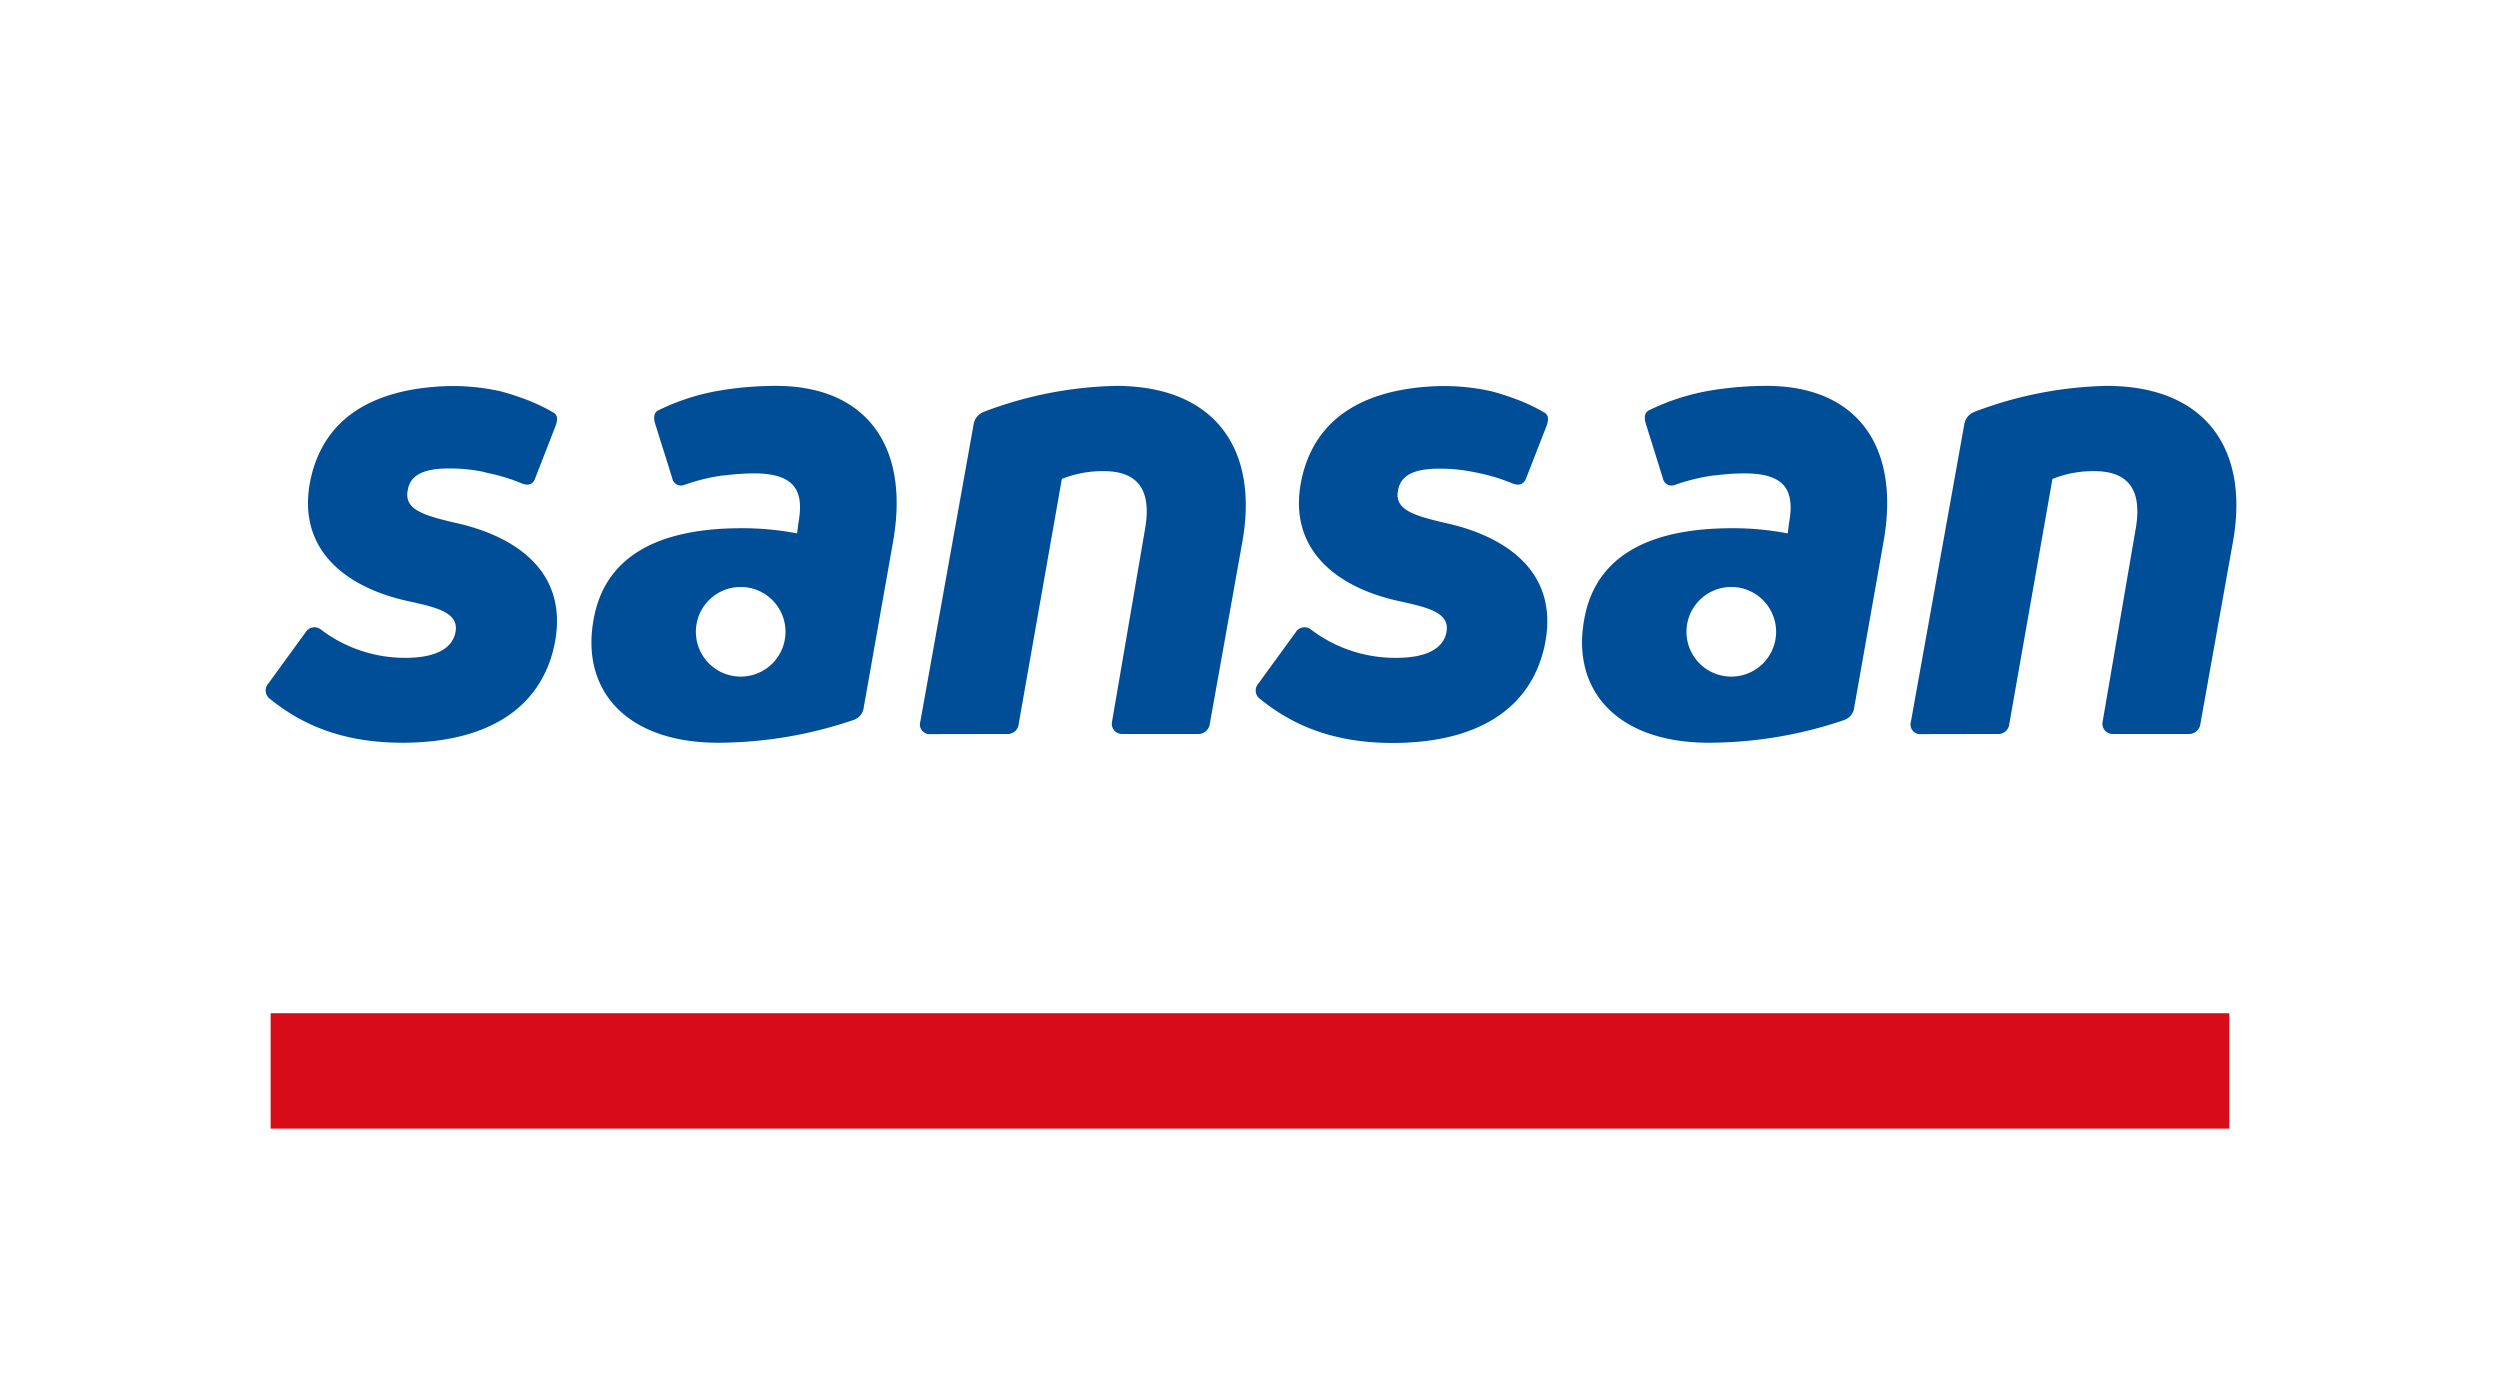
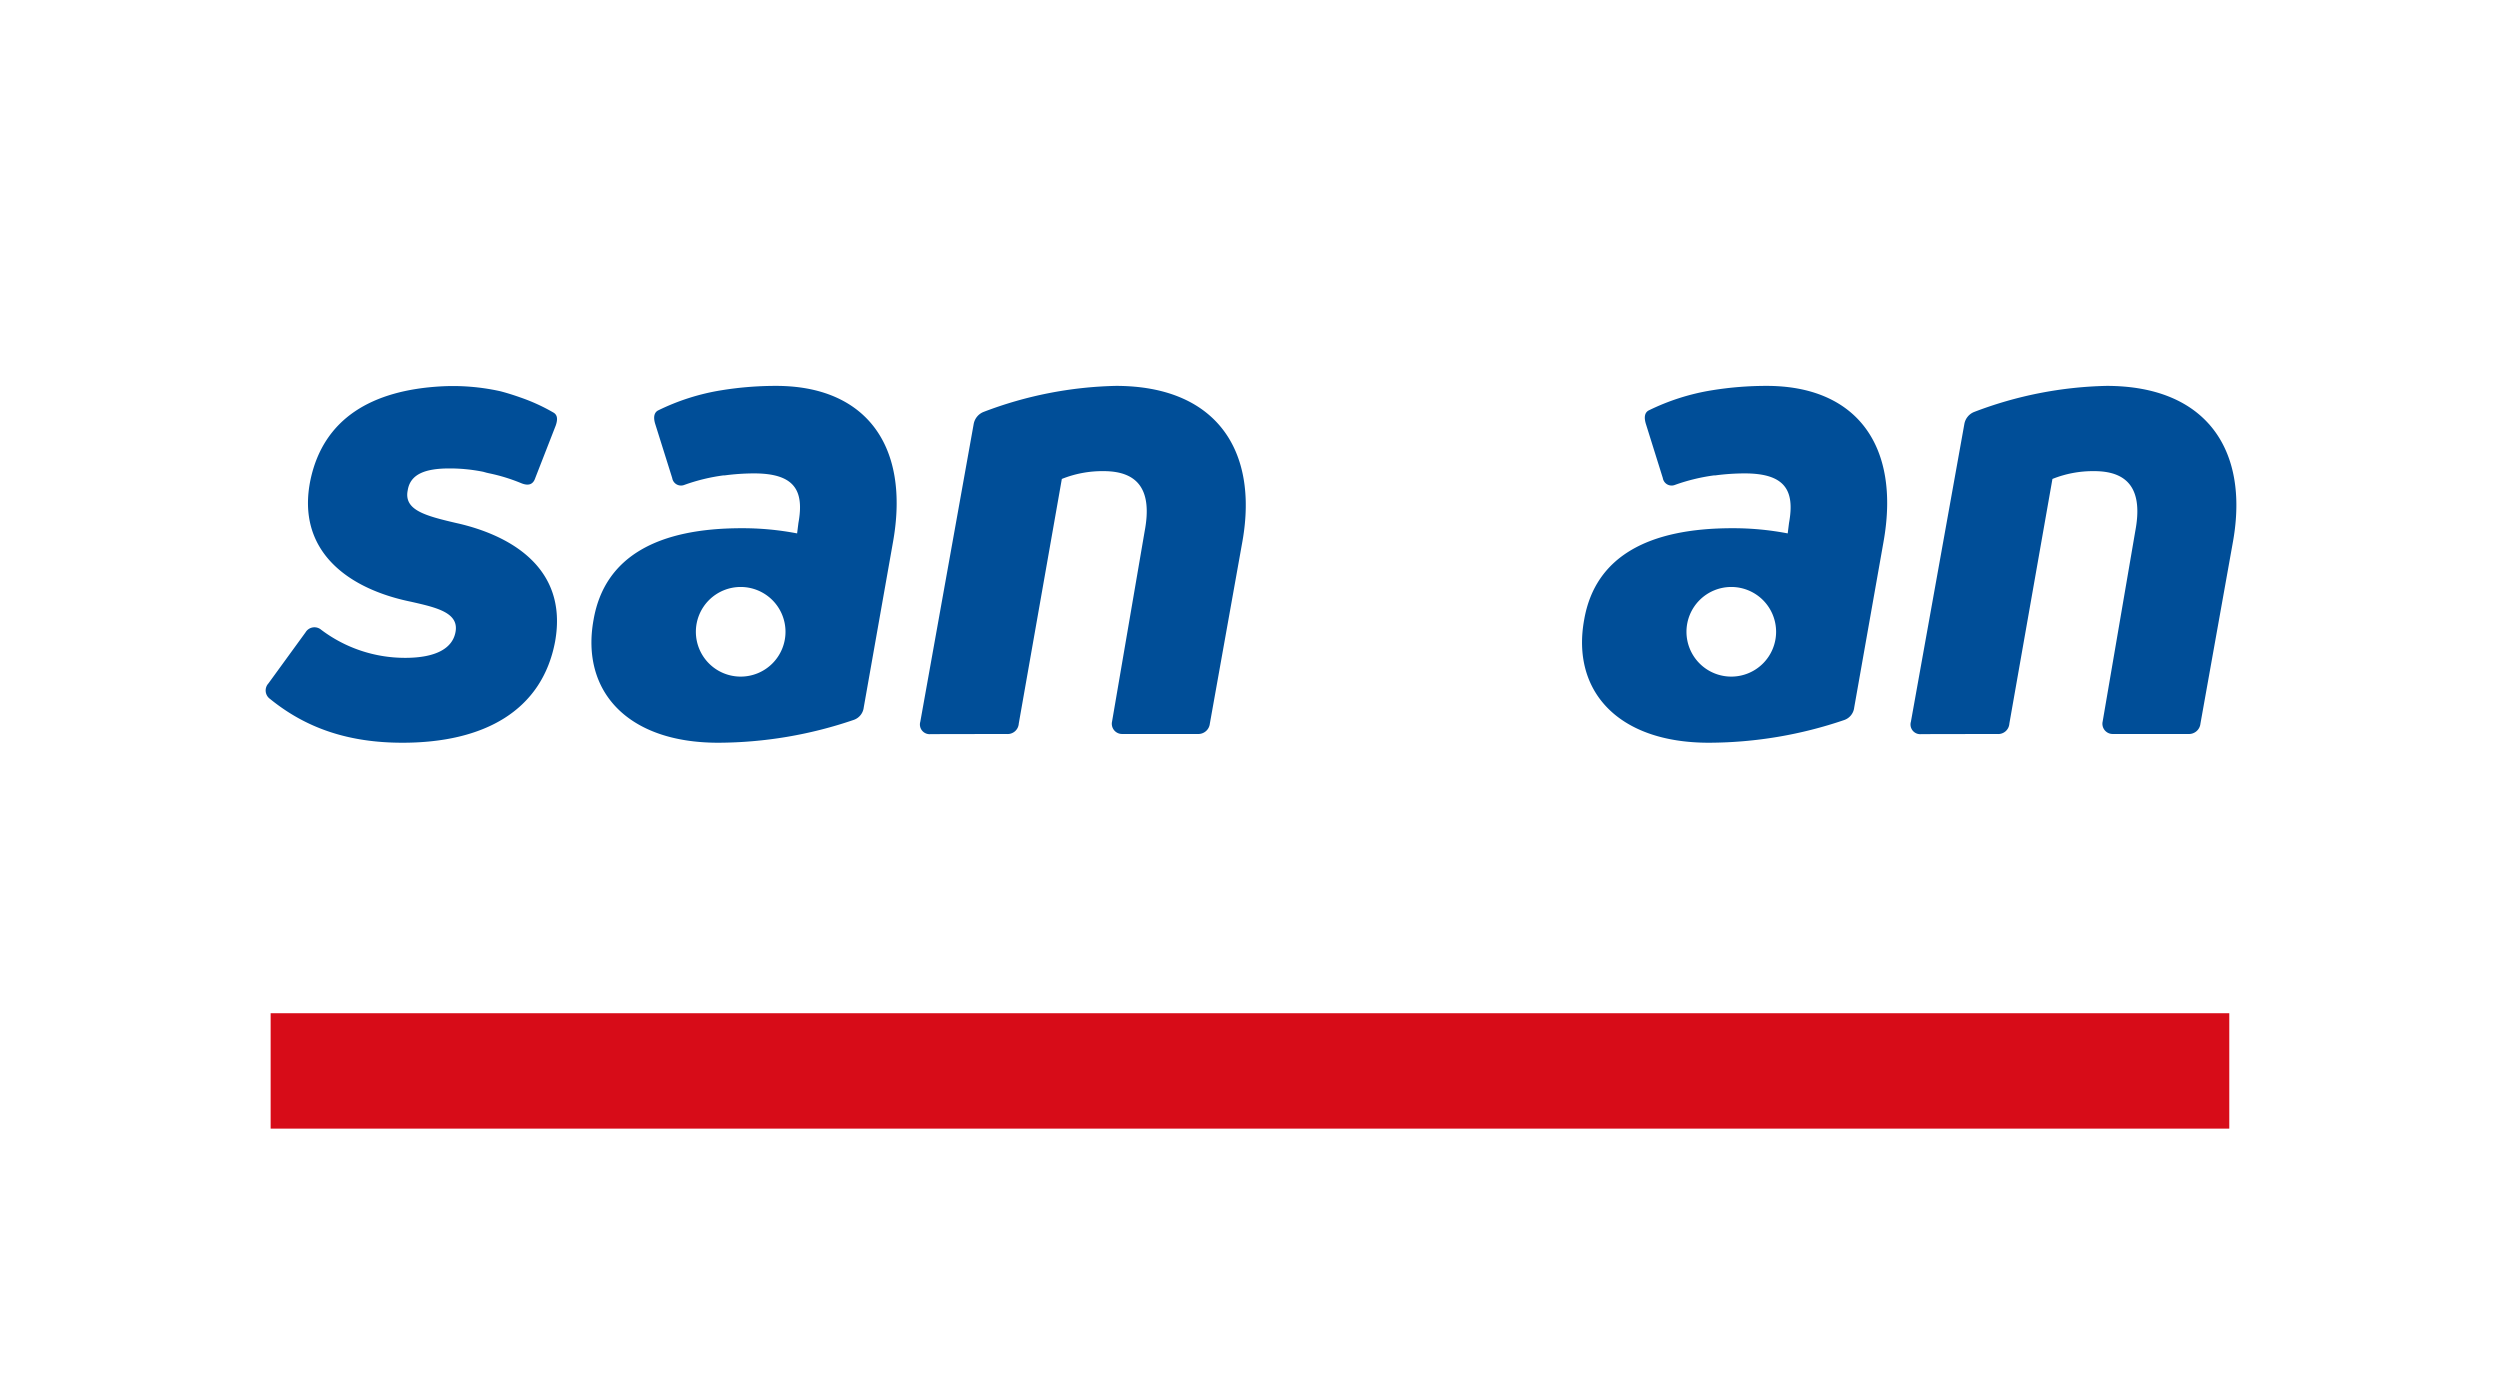
<svg xmlns="http://www.w3.org/2000/svg" viewBox="0 0 342.52 191.71">
  <defs>
    <style>.cls-1{fill:#d70c18;}.cls-2{fill:#004e98;}.cls-3{fill:none;}</style>
  </defs>
  <title>Asset 8</title>
  <g id="Layer_2" data-name="Layer 2">
    <g id="isolation">
      <rect class="cls-1" x="37.08" y="138.82" width="268.35" height="15.81" />
      <path class="cls-2" d="M127.52,100.58a1.33,1.33,0,0,1-1.43-1.7l7.32-40.83a2.2,2.2,0,0,1,1.34-1.61,53.82,53.82,0,0,1,18.14-3.57c13.5,0,19.57,8.57,17.34,21.26l-4.47,25a1.59,1.59,0,0,1-1.7,1.43H153.79a1.4,1.4,0,0,1-1.43-1.7l4.47-26.09c1.07-5.63-.9-8.22-5.63-8.22a14.91,14.91,0,0,0-5.72,1.07l-5.9,33.51a1.53,1.53,0,0,1-1.7,1.43Z" />
      <path class="cls-2" d="M263.24,100.58a1.33,1.33,0,0,1-1.43-1.7l7.33-40.83a2.18,2.18,0,0,1,1.34-1.61,53.77,53.77,0,0,1,18.14-3.57c13.49,0,19.56,8.57,17.33,21.26l-4.47,25a1.58,1.58,0,0,1-1.69,1.43H289.51a1.4,1.4,0,0,1-1.43-1.7l4.47-26.09c1.07-5.63-.9-8.22-5.63-8.22a14.91,14.91,0,0,0-5.72,1.07l-5.9,33.51a1.53,1.53,0,0,1-1.7,1.43Z" />
-       <path class="cls-2" d="M202.4,64.77l.35.08a24.34,24.34,0,0,1,4.31,1.32c1,.43,1.69.27,2.05-.69l2.8-7.18c.27-.79.27-1.4-.27-1.75a25.6,25.6,0,0,0-4.53-2.08h0c-.9-.32-1.84-.62-2.8-.87a30,30,0,0,0-8-.67c-9.6.51-16.21,4.41-18,12.8-2,9.65,5,14.92,13.76,16.71,3.58.81,6.71,1.52,6.08,4.29-.45,2.06-2.59,3.4-6.88,3.4a19.06,19.06,0,0,1-11.62-3.85,1.42,1.42,0,0,0-2.14.36l-5.09,7a1.42,1.42,0,0,0,.26,2.15c4.92,4,10.73,6,18.14,6,11.17,0,19.13-4.38,20.91-13.85,1.88-10.45-6.7-14.74-13.58-16.26-4.29-1-7.15-1.79-6.61-4.47.36-2.23,2.41-3,5.72-3a23,23,0,0,1,4.63.46h0Z" />
      <path class="cls-2" d="M66.68,64.77l.35.08a24.34,24.34,0,0,1,4.31,1.32c1,.43,1.69.27,2-.69l2.8-7.18c.27-.79.27-1.4-.27-1.75a25.6,25.6,0,0,0-4.53-2.08h0c-.9-.32-1.84-.62-2.8-.87a30,30,0,0,0-8-.67c-9.6.51-16.21,4.41-18,12.8-2,9.65,5,14.92,13.76,16.71,3.58.81,6.71,1.52,6.08,4.29-.45,2.06-2.59,3.4-6.88,3.4A19.06,19.06,0,0,1,44,86.28a1.42,1.42,0,0,0-2.14.36l-5.09,7A1.42,1.42,0,0,0,37,95.76c4.92,4,10.73,6,18.14,6,11.17,0,19.12-4.38,20.91-13.85,1.88-10.45-6.7-14.74-13.58-16.26-4.29-1-7.15-1.79-6.61-4.47.35-2.23,2.41-3,5.72-3a23.08,23.08,0,0,1,4.63.46h0Z" />
-       <path class="cls-2" d="M106.34,52.87a46.41,46.41,0,0,0-7.5.6,30.66,30.66,0,0,0-8.71,2.78c-.56.33-.6,1-.38,1.77L92.1,65.5a1.22,1.22,0,0,0,1.65.94,25.85,25.85,0,0,1,5.38-1.31l.18,0h0a31,31,0,0,1,4-.27c5.63,0,6.88,2.41,6.08,6.79l-.18,1.43a39.75,39.75,0,0,0-7.6-.71c-11.44,0-18.76,3.84-20.28,12.5-1.79,9.74,4.55,16.89,17.06,16.89A57.87,57.87,0,0,0,117,98.62a2.05,2.05,0,0,0,1.34-1.7l4-22.61C124.75,60.91,118.49,52.87,106.34,52.87ZM101.48,92.7a6.14,6.14,0,1,1,6.14-6.14A6.14,6.14,0,0,1,101.48,92.7Z" />
+       <path class="cls-2" d="M106.34,52.87a46.41,46.41,0,0,0-7.5.6,30.66,30.66,0,0,0-8.71,2.78c-.56.33-.6,1-.38,1.77L92.1,65.5a1.22,1.22,0,0,0,1.65.94,25.85,25.85,0,0,1,5.38-1.31l.18,0h0a31,31,0,0,1,4-.27c5.63,0,6.88,2.41,6.08,6.79l-.18,1.43a39.75,39.75,0,0,0-7.6-.71c-11.44,0-18.76,3.84-20.28,12.5-1.79,9.74,4.55,16.89,17.06,16.89A57.87,57.87,0,0,0,117,98.62a2.05,2.05,0,0,0,1.34-1.7l4-22.61C124.75,60.91,118.49,52.87,106.34,52.87ZM101.48,92.7a6.14,6.14,0,1,1,6.14-6.14A6.14,6.14,0,0,1,101.48,92.7" />
      <path class="cls-2" d="M242.06,52.87a46.41,46.41,0,0,0-7.5.6,30.66,30.66,0,0,0-8.71,2.78c-.56.33-.59,1-.37,1.77l2.34,7.48a1.22,1.22,0,0,0,1.65.94,26.17,26.17,0,0,1,5.38-1.31l.18,0h0a31,31,0,0,1,4-.27c5.63,0,6.88,2.41,6.08,6.79l-.18,1.43a39.75,39.75,0,0,0-7.6-.71c-11.43,0-18.76,3.84-20.28,12.5-1.79,9.74,4.56,16.89,17.07,16.89a57.85,57.85,0,0,0,18.58-3.12,2.05,2.05,0,0,0,1.34-1.7l4-22.61C260.47,60.91,254.21,52.87,242.06,52.87ZM237.2,92.7a6.14,6.14,0,1,1,6.14-6.14A6.14,6.14,0,0,1,237.2,92.7Z" />
      <rect class="cls-3" width="342.52" height="191.71" />
    </g>
  </g>
</svg>